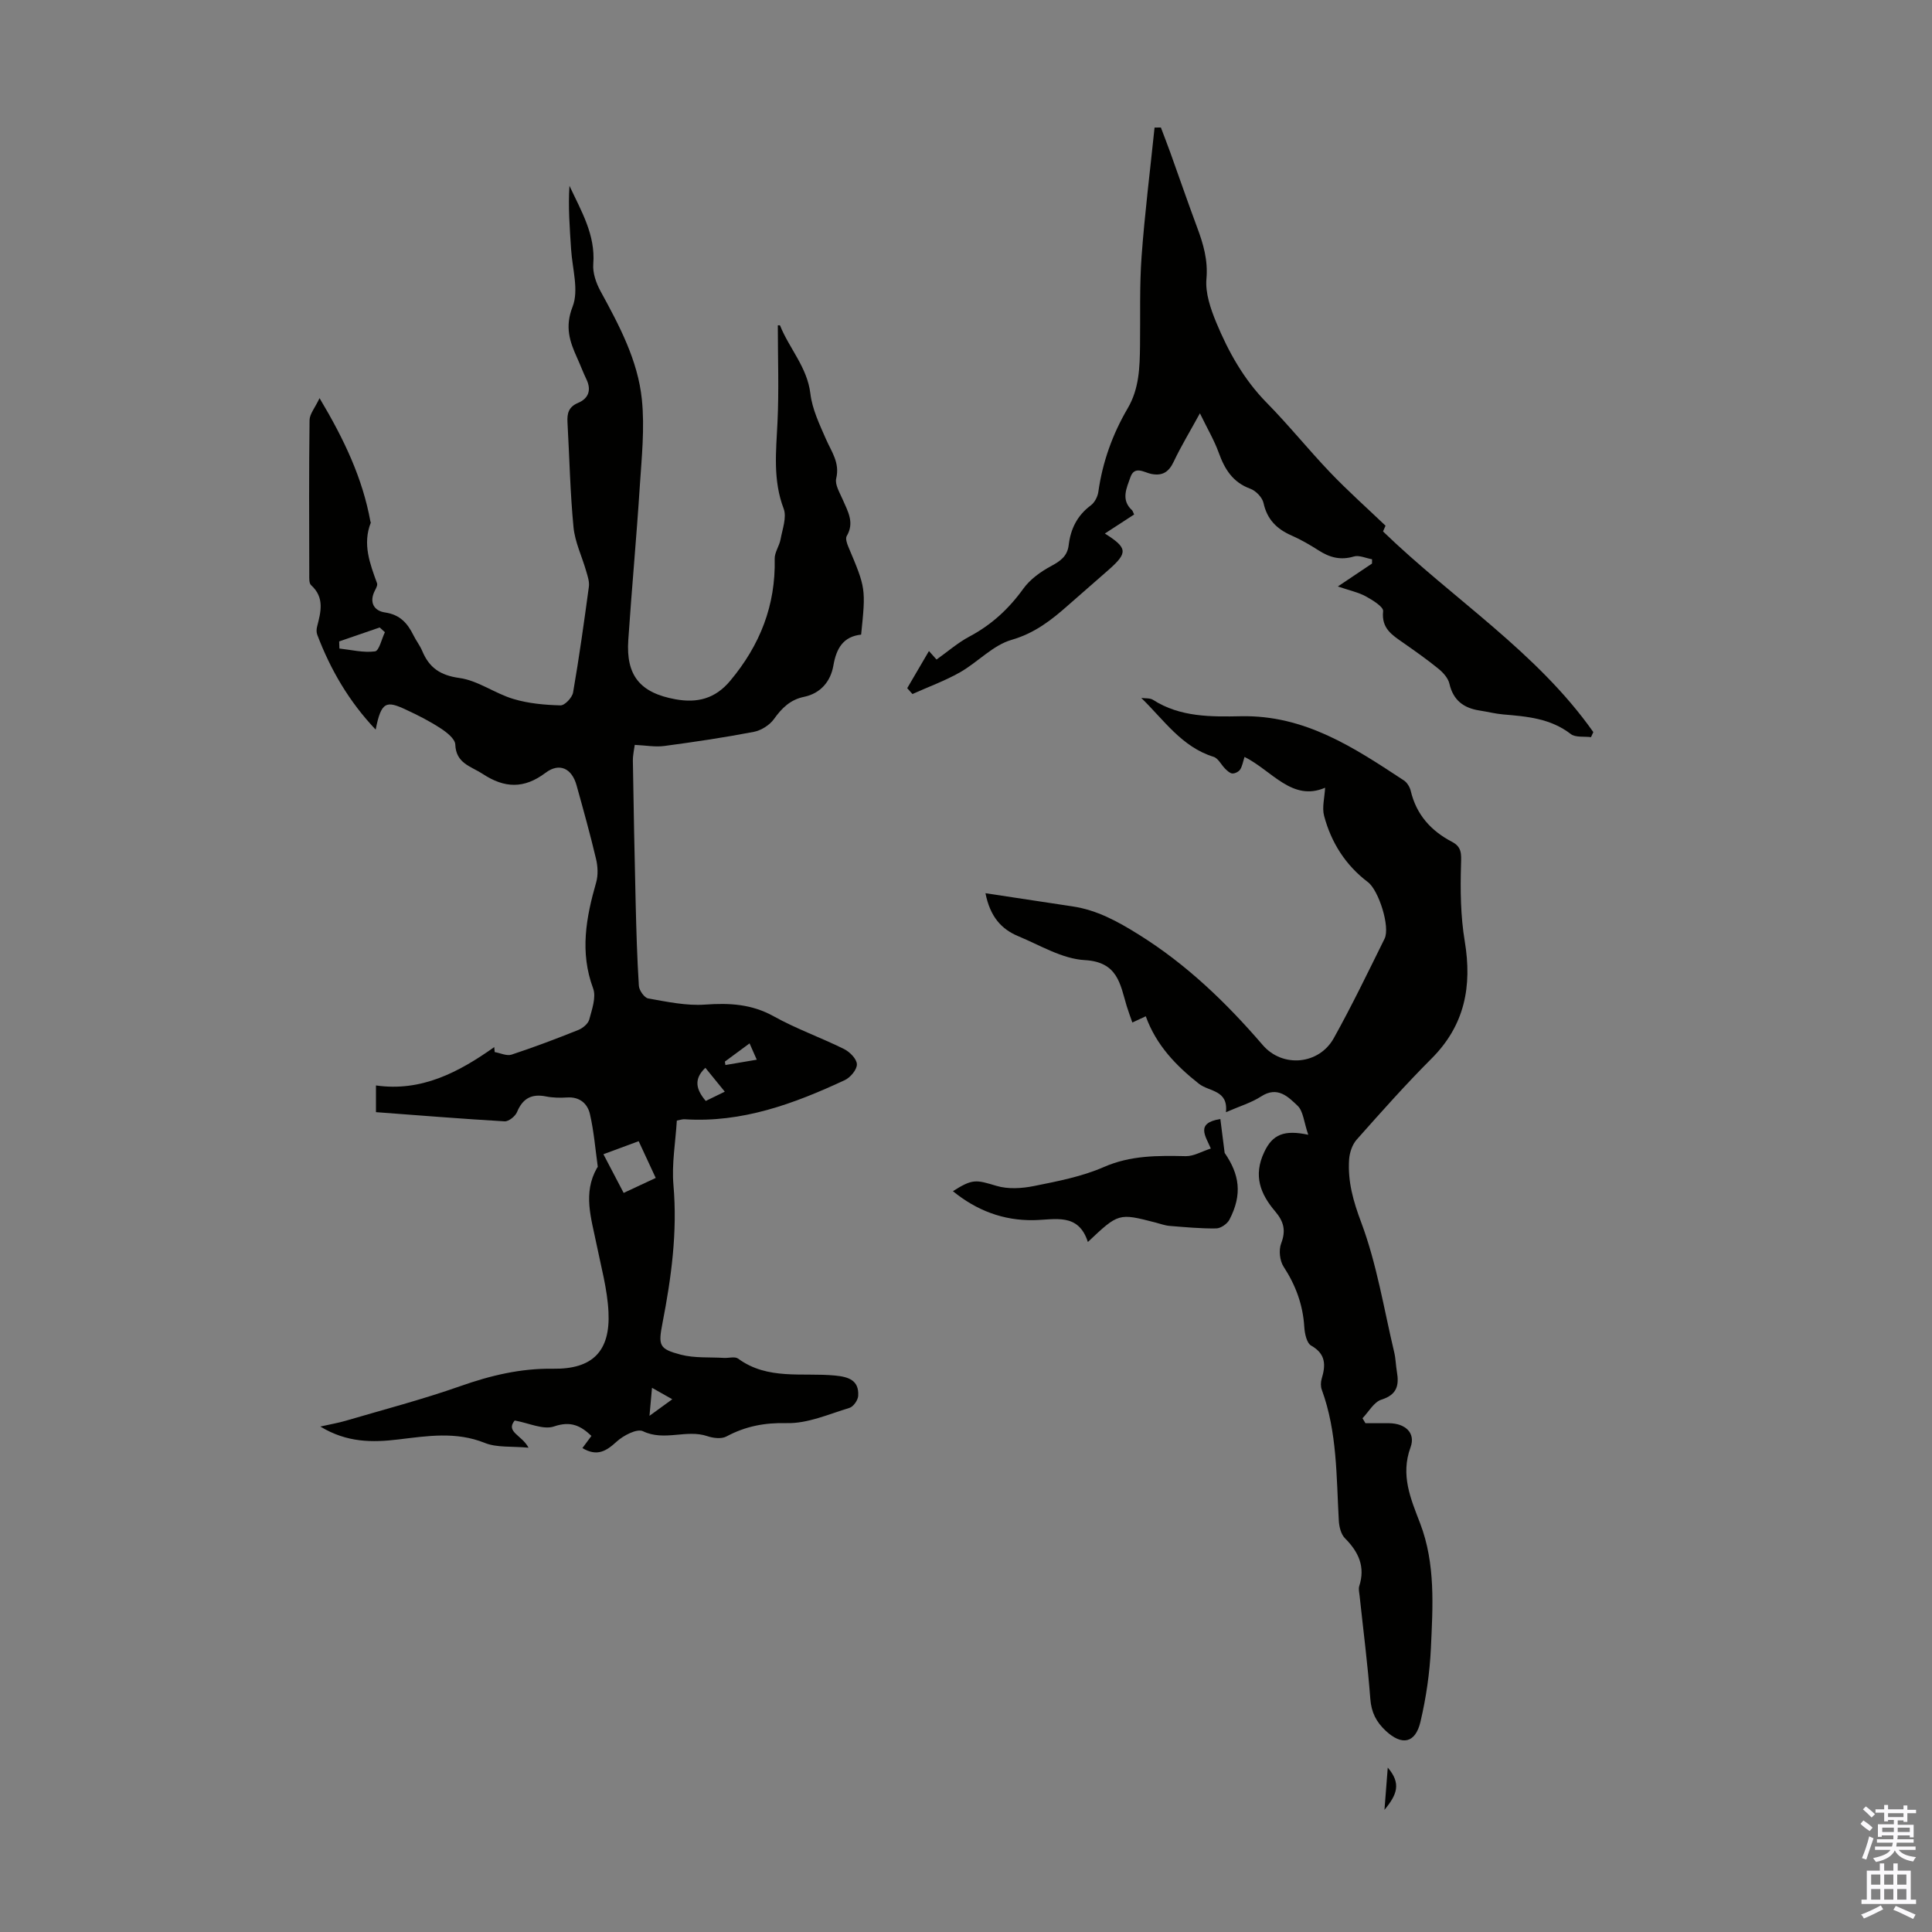
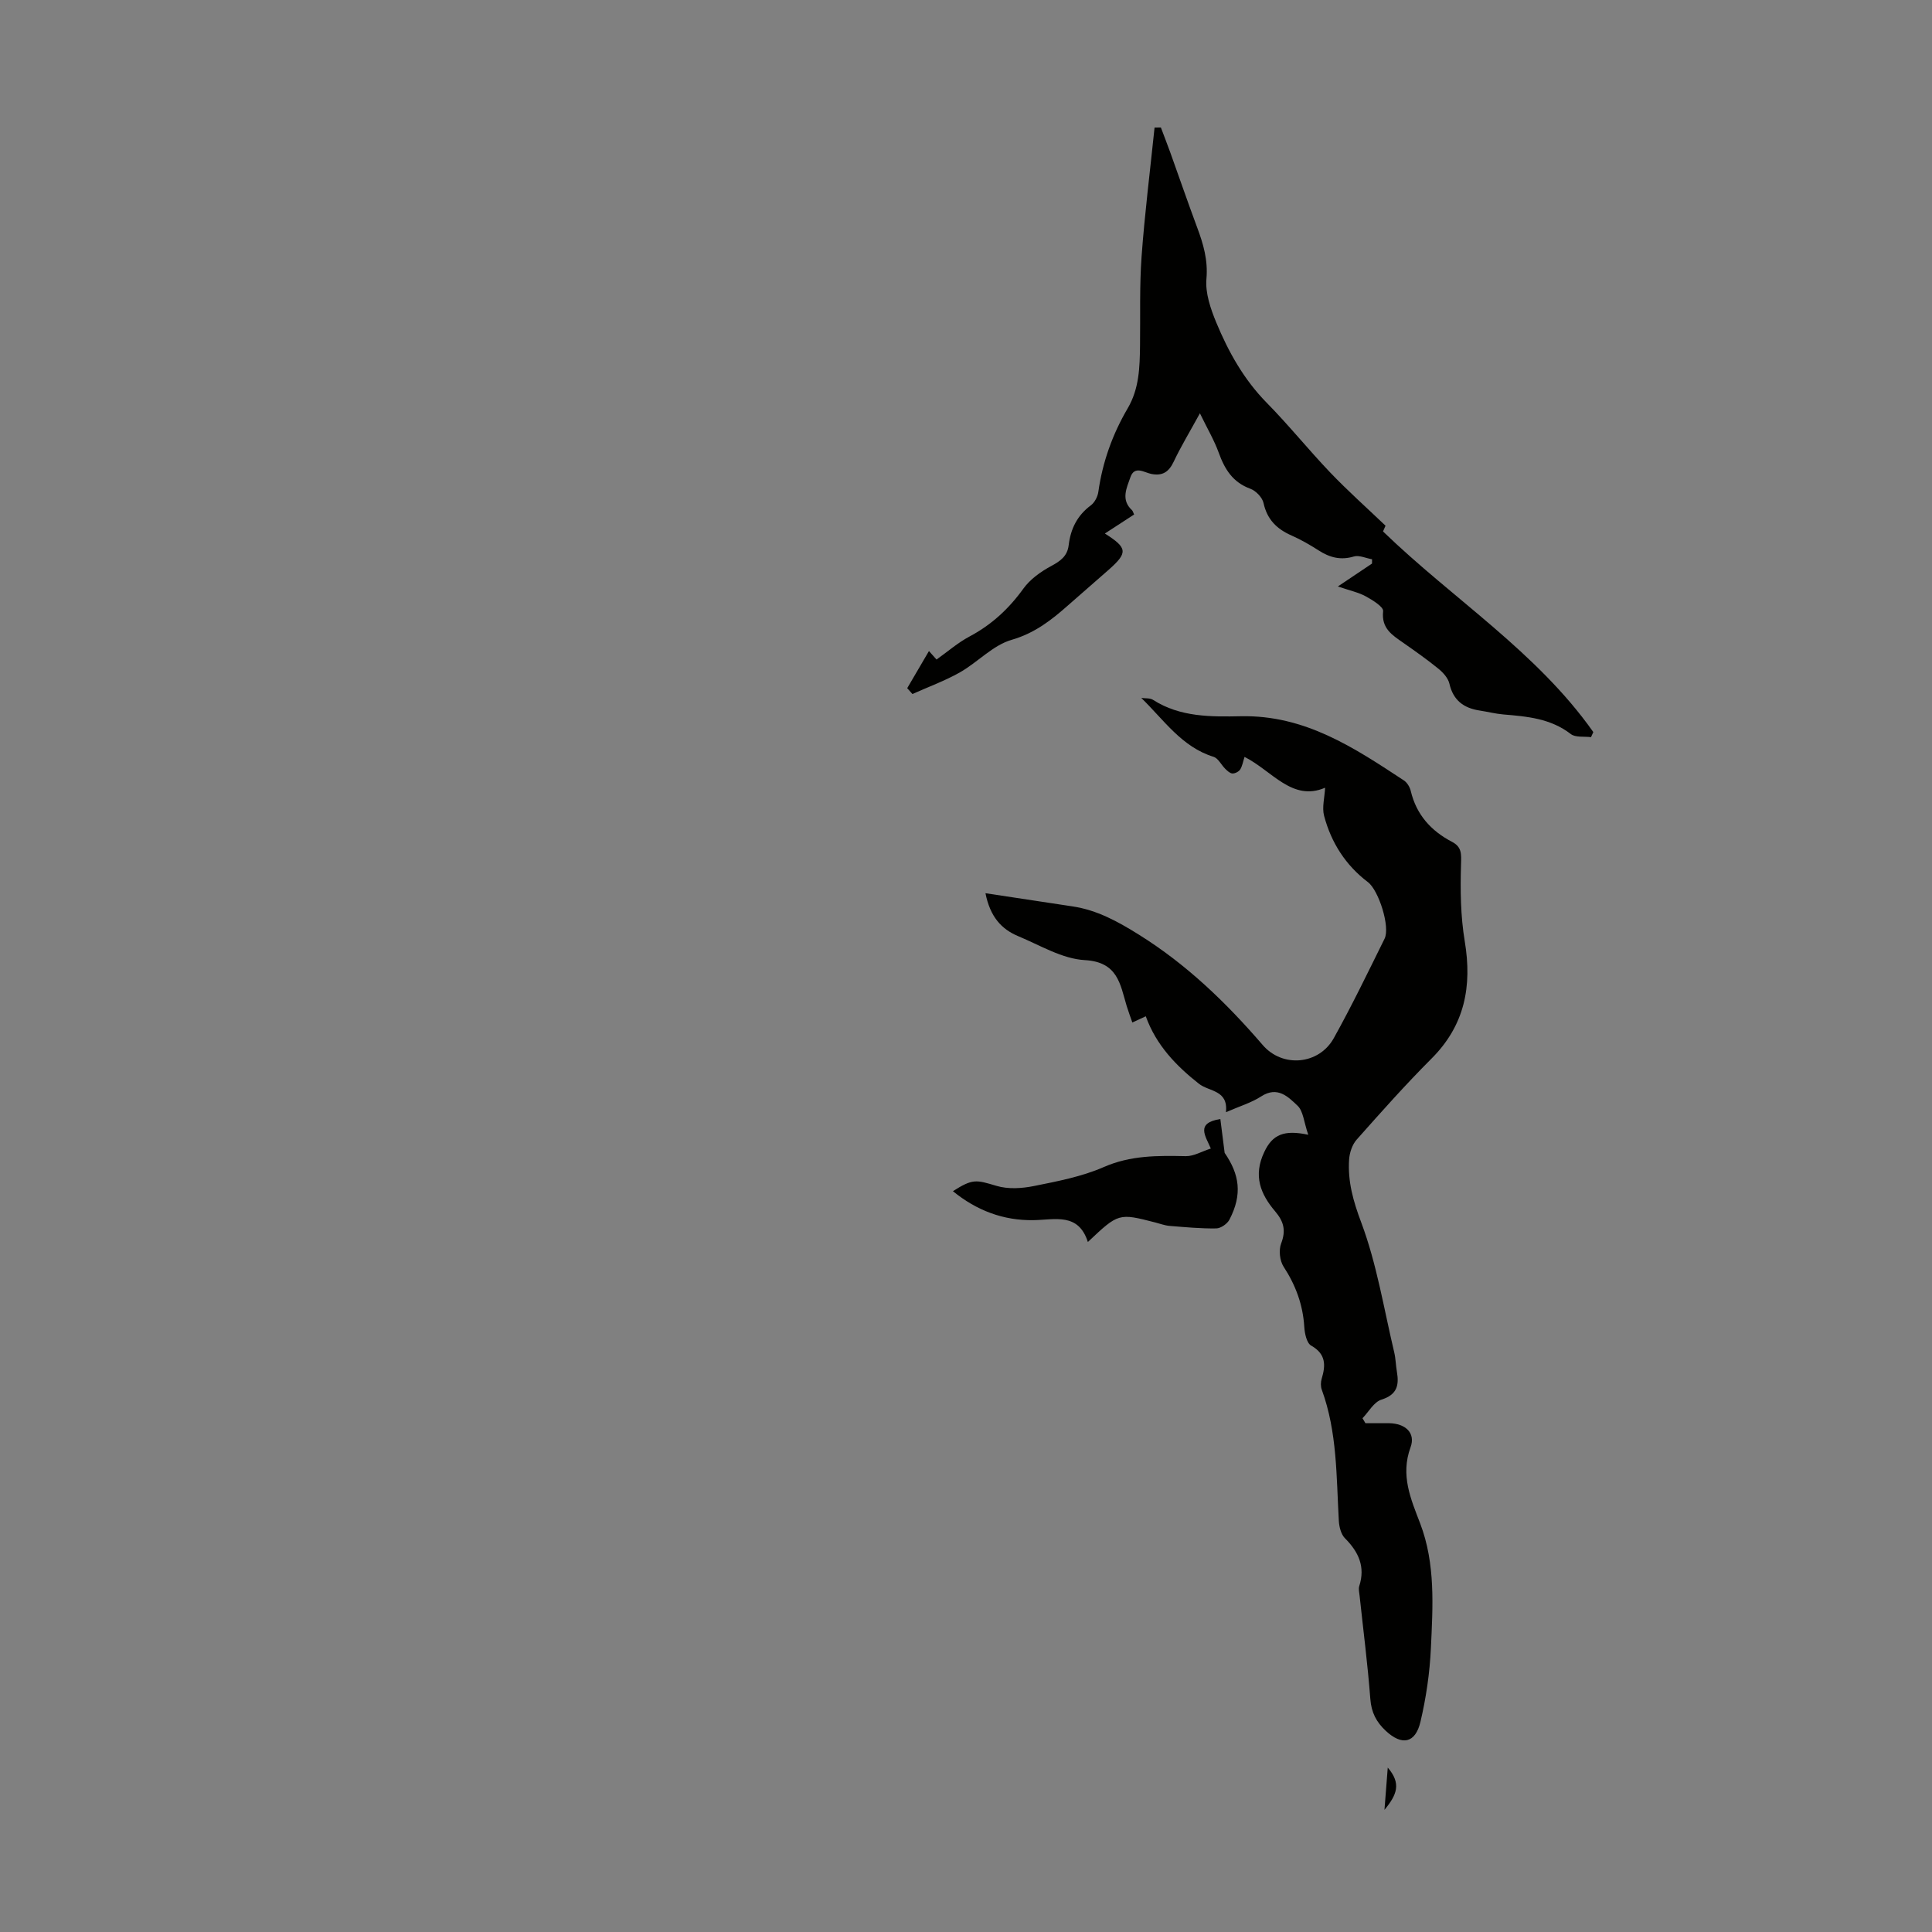
<svg xmlns="http://www.w3.org/2000/svg" enable-background="new 0 0 400 400" viewBox="0 0 400 400">
  <rect x="0" y="0" width="400" height="400" fill="#808080" stroke="none" />
  <g fill="#010100">
-     <path d="m77.78 151.06c-5.5-5.8-9.34-12.37-12.09-19.63-.19-.49-.18-1.13-.05-1.65.78-3.06 1.62-6.05-1.24-8.64-.44-.4-.37-1.48-.37-2.25-.02-10.64-.08-21.27.06-31.91.02-1.27 1.12-2.53 2.07-4.55 5.22 8.74 8.91 16.69 10.52 25.49.02.11.11.24.08.32-1.73 4.4-.18 8.44 1.3 12.51.15.4-.2 1.04-.44 1.51-1.25 2.42-.2 4.21 2.08 4.54 3.12.45 4.68 2.24 5.92 4.76.54 1.1 1.33 2.09 1.8 3.22 1.45 3.46 3.71 5.04 7.7 5.59 3.84.53 7.34 3.2 11.16 4.34 3.12.94 6.48 1.24 9.76 1.33.88.03 2.43-1.61 2.61-2.67 1.26-7.27 2.28-14.58 3.27-21.9.14-1.03-.25-2.16-.55-3.2-.87-3.05-2.33-6.02-2.63-9.11-.7-7.22-.84-14.5-1.25-21.75-.1-1.83.24-3.17 2.18-3.99 2.2-.92 2.82-2.68 1.72-4.94-.68-1.41-1.22-2.88-1.87-4.31-1.56-3.44-2.62-6.45-.97-10.68 1.33-3.4-.06-7.88-.31-11.88-.28-4.36-.63-8.72-.34-13.14 2.44 5.23 5.41 10.15 4.93 16.18-.15 1.84.59 3.96 1.5 5.63 3.88 7.1 7.73 14.31 8.56 22.41.61 5.93-.04 12.03-.43 18.03-.68 10.61-1.67 21.2-2.38 31.8-.5 7.35 2.45 10.93 9.77 12.26 4.48.81 8.21-.08 11.35-3.85 6.15-7.36 9.41-15.59 9.19-25.23-.03-1.34.97-2.67 1.22-4.05.38-2.1 1.31-4.55.64-6.33-2.25-5.92-1.57-11.84-1.28-17.87.32-6.63.07-13.29.07-20.07-.11 0 .42-.09.46.01 1.91 4.77 5.63 8.64 6.28 14.1.38 3.22 1.89 6.37 3.22 9.41 1.15 2.63 2.91 4.89 2.13 8.15-.31 1.28.73 2.95 1.34 4.37 1.06 2.45 2.49 4.78.83 7.57-.29.49.04 1.5.32 2.17 3.64 8.63 3.65 8.63 2.67 18.23-3.7.4-5.13 2.82-5.75 6.42-.56 3.22-2.6 5.74-6.06 6.46-2.85.59-4.59 2.3-6.23 4.59-.9 1.26-2.64 2.36-4.17 2.66-6.15 1.18-12.35 2.1-18.56 2.93-1.88.25-3.85-.13-6.1-.23-.09.76-.41 2.06-.39 3.35.15 9.7.34 19.4.57 29.1.14 5.81.3 11.63.67 17.43.06.95 1.14 2.48 1.94 2.62 3.89.68 7.89 1.55 11.77 1.27 5.05-.36 9.63-.12 14.2 2.42 4.67 2.6 9.77 4.4 14.57 6.78 1.19.59 2.64 2.06 2.66 3.16.03 1.1-1.35 2.74-2.51 3.28-10.5 4.89-21.26 8.87-33.17 8.1-.42-.03-.85.13-1.6.27-.27 4.49-1.08 8.98-.7 13.36.85 9.72-.44 19.17-2.28 28.63-.89 4.59-.69 5.3 3.8 6.48 2.84.74 5.95.49 8.93.67.99.06 2.27-.34 2.93.14 6.14 4.51 13.32 2.86 20.08 3.51 2.78.27 4.99.96 4.79 4.21-.05.89-1 2.25-1.82 2.49-4.28 1.3-8.66 3.26-12.96 3.15-4.62-.11-8.55.65-12.51 2.77-1.03.55-2.74.34-3.95-.07-4.33-1.47-8.88 1.12-13.32-1.02-1.23-.6-4.07.88-5.47 2.17-2.15 1.97-4.04 3.12-7.07 1.32.61-.82 1.22-1.64 1.87-2.52-2.21-2.1-4.27-3.15-7.74-1.96-2.23.76-5.22-.71-8.15-1.23-1.93 2.37 1.46 2.99 2.87 5.63-3.49-.33-6.55.02-9.06-.99-5.97-2.4-11.88-1.44-17.86-.72-5.39.65-10.67.69-16.19-2.67 2.18-.49 3.73-.75 5.23-1.19 7.92-2.33 15.93-4.42 23.71-7.16 6.29-2.22 12.52-3.72 19.26-3.62 8.16.12 11.86-3.61 11.46-11.74-.23-4.74-1.55-9.45-2.5-14.14-1.06-5.25-2.84-10.47.11-15.67.06-.1.18-.2.17-.28-.5-3.64-.8-7.32-1.62-10.89-.5-2.17-2.12-3.61-4.72-3.44-1.44.09-2.94.07-4.35-.21-2.97-.6-4.84.37-6.02 3.22-.36.88-1.73 1.98-2.58 1.93-8.81-.51-17.61-1.23-26.63-1.9 0-1.71 0-3.32 0-5.53 9.4 1.35 17.14-2.73 24.49-7.94.03.34.06.69.09 1.03 1.17.2 2.49.86 3.49.53 4.67-1.54 9.27-3.28 13.83-5.11.92-.37 2.02-1.28 2.26-2.16.56-2.1 1.47-4.63.8-6.44-2.79-7.5-1.46-14.67.63-21.95.43-1.5.34-3.32-.03-4.87-1.21-5.11-2.62-10.17-4.03-15.23-.97-3.5-3.54-4.76-6.42-2.59-4.46 3.36-8.49 3.2-13 .24-2.46-1.61-5.54-2.16-5.69-6.11-.05-1.17-1.78-2.52-3.04-3.34-2.23-1.46-4.64-2.69-7.06-3.81-4.15-1.96-5.23-1.81-6.38 4.08zm57.98 92.82c-1.28-2.76-2.35-5.06-3.53-7.61-2.45.91-4.69 1.74-7.3 2.7 1.48 2.84 2.79 5.34 4.19 8.01 2.33-1.08 4.31-2.01 6.64-3.1zm-65.54-111.08c.02.49.03.98.05 1.47 2.46.27 4.98.91 7.37.59.85-.11 1.38-2.58 2.05-3.97-.36-.33-.72-.66-1.08-.98-2.8.96-5.6 1.92-8.39 2.89zm79.84 93.22c-1.53-1.88-2.77-3.41-4.02-4.94-2.48 2.35-1.92 4.5.08 6.86 1.11-.53 2.28-1.11 3.94-1.92zm.02-6.23c.04.24.08.47.11.71 2.02-.34 4.05-.69 6.49-1.1-.58-1.31-.98-2.22-1.49-3.38-1.93 1.41-3.52 2.59-5.11 3.77zm-15.61 73.34c1.88-1.37 3.12-2.27 4.72-3.43-1.6-.9-2.7-1.52-4.2-2.37-.18 1.94-.31 3.41-.52 5.8z" />
    <path d="m270.86 234.94c-.91-2.64-1.03-4.88-2.2-6-1.95-1.85-4.16-4.14-7.55-1.94-2.02 1.31-4.43 2.02-7.29 3.27.49-4.65-3.45-4.2-5.61-5.9-4.67-3.69-8.82-7.94-10.99-13.96-.86.4-1.72.8-2.78 1.29-.4-1.17-.83-2.29-1.18-3.44-1.35-4.53-1.83-9.1-8.67-9.48-4.68-.26-9.26-3.08-13.79-4.96-3.48-1.45-5.81-4.04-6.77-8.89 6.3.95 12.16 1.84 18.03 2.73 5.08.76 9.36 3.12 13.7 5.83 9.92 6.18 18.12 14.1 25.68 22.88 4.1 4.76 11.63 4.08 14.7-1.42 3.75-6.73 7.1-13.69 10.52-20.6 1.21-2.45-1.23-10.04-3.44-11.71-4.63-3.5-7.61-8.19-9.08-13.73-.46-1.73.1-3.72.21-5.82-6.81 2.93-10.97-3.51-16.68-6.38-.33 1.01-.46 1.91-.91 2.61-.29.45-1.06.84-1.6.82-.5-.02-1.05-.54-1.47-.95-.84-.82-1.46-2.2-2.44-2.5-6.58-2.04-10.26-7.62-14.96-12.19.82.12 1.8-.01 2.44.4 5.62 3.61 12.08 3.51 18.21 3.39 13.24-.27 23.42 6.51 33.72 13.29.67.44 1.23 1.37 1.42 2.17 1.16 4.91 4.19 8.27 8.54 10.54 2.06 1.07 1.93 2.53 1.87 4.66-.16 5.3-.1 10.71.77 15.92 1.55 9.33.02 17.4-6.88 24.3-5.38 5.38-10.44 11.08-15.49 16.77-.92 1.03-1.47 2.69-1.57 4.1-.31 4.56.85 8.65 2.52 13.09 3.22 8.6 4.68 17.86 6.82 26.86.31 1.3.32 2.67.55 3.99.48 2.8.07 4.77-3.2 5.8-1.56.49-2.63 2.52-3.92 3.85.2.34.41.68.61 1.03 1.64 0 3.27-.02 4.91 0 3.34.05 5.52 2 4.43 4.98-2.12 5.79.03 10.65 1.99 15.77 3.2 8.38 2.62 17.18 2.22 25.87-.24 5.1-.99 10.24-2.16 15.2-1.06 4.5-3.87 4.95-7.16 1.89-1.99-1.85-3.01-3.83-3.22-6.63-.54-7.14-1.46-14.24-2.22-21.36-.07-.67-.26-1.4-.07-2 1.29-4.01-.14-7.07-2.96-9.9-.82-.82-1.2-2.37-1.27-3.61-.52-9.14-.31-18.35-3.53-27.15-.25-.67-.23-1.56-.02-2.26.85-2.82.89-5.13-2.18-6.87-.92-.52-1.34-2.5-1.42-3.85-.28-4.59-1.77-8.63-4.28-12.48-.81-1.24-1.04-3.44-.51-4.82 1.02-2.67.56-4.52-1.25-6.65-3.03-3.56-4.58-7.38-2.25-12.27 1.71-3.67 4.14-4.64 9.11-3.58z" />
    <path d="m286.86 108.84c-.15.34-.45 1.03-.52 1.19 14.54 14.06 31.81 24.91 43.54 41.54-.16.35-.32.7-.48 1.05-1.42-.19-3.21.11-4.19-.65-4.17-3.22-9.02-3.64-13.95-4.05-1.66-.14-3.3-.57-4.96-.82-3.26-.51-5.42-2.1-6.21-5.53-.26-1.16-1.29-2.31-2.26-3.1-2.34-1.91-4.82-3.65-7.29-5.38-2.3-1.61-4.57-2.97-4.18-6.55.1-.9-2.17-2.29-3.57-3.06-1.5-.83-3.26-1.19-5.8-2.06 3.07-2.06 5.07-3.4 7.07-4.74 0-.3.01-.6.01-.89-1.27-.22-2.68-.9-3.78-.57-2.75.82-5.01.2-7.29-1.27-1.79-1.14-3.64-2.22-5.58-3.07-3.06-1.34-5.07-3.31-5.82-6.73-.25-1.16-1.58-2.54-2.73-2.96-3.64-1.33-5.31-4.04-6.54-7.45-.92-2.55-2.32-4.92-3.9-8.17-2.17 3.96-3.95 6.89-5.41 9.98-1.01 2.14-2.3 3.04-4.67 2.57-1.47-.3-3.45-1.78-4.31.68-.77 2.22-2.03 4.67.33 6.83.15.14.2.38.44.89-1.96 1.27-3.96 2.58-6.06 3.94 4.71 2.98 4.79 3.96.82 7.48-2.77 2.45-5.57 4.85-8.34 7.3-3.5 3.1-6.96 5.84-11.78 7.23-3.89 1.12-7.02 4.64-10.7 6.73-3.12 1.77-6.55 3.01-9.84 4.49-.36-.4-.72-.81-1.08-1.21 1.42-2.43 2.84-4.86 4.5-7.69.86.96 1.3 1.45 1.57 1.76 2.3-1.63 4.4-3.48 6.81-4.76 4.56-2.42 8.14-5.72 11.16-9.91 1.41-1.96 3.62-3.54 5.79-4.7 1.92-1.04 3.33-2.05 3.6-4.32.4-3.35 1.76-6.13 4.57-8.22.8-.59 1.43-1.8 1.57-2.81.87-6.18 2.94-11.94 6.07-17.28 2.4-4.09 2.5-8.48 2.56-12.96.08-6.16-.12-12.33.32-18.46.65-8.93 1.77-17.82 2.69-26.72.44 0 .87-.01 1.31-.01.65 1.74 1.33 3.46 1.96 5.21 1.85 5.15 3.63 10.33 5.54 15.46 1.29 3.45 2.27 6.77 1.93 10.66-.26 2.94.86 6.19 2.03 9.03 2.53 6.1 5.72 11.82 10.46 16.64 4.55 4.62 8.63 9.71 13.11 14.4 3.62 3.79 7.54 7.28 11.48 11.04z" />
    <path d="m225.23 257.14c-1.96-6.12-6.8-4.59-11.27-4.52-6.24.1-11.78-2.01-16.67-6 4.12-2.62 4.79-2.36 9.02-1.1 2.4.72 5.27.54 7.78.03 4.87-.98 9.89-1.94 14.4-3.91 5.6-2.46 11.21-2.39 17.02-2.27 1.63.03 3.28-.97 5.18-1.58-1.12-2.63-3.21-5.28 1.97-6.11.31 2.41.6 4.71.89 7.01 3.06 4.45 3.72 8.56 1 13.81-.45.88-1.79 1.81-2.73 1.83-3.22.05-6.44-.26-9.66-.52-.99-.08-1.96-.45-2.93-.7-7.64-1.97-7.64-1.97-14 4.03z" />
    <path d="m287.32 365.96c2.85 3.32 1.9 5.62-.68 8.75.26-3.32.44-5.7.68-8.75z" />
  </g>
-   <path d="m385.2 377.6.6-.7c.6.4 1.3.9 1.9 1.5l-.6.7c-.8-.5-1.4-1-1.9-1.5zm.3 7.1c.6-1.4 1.1-2.9 1.5-4.5.3.1.6.3.9.4-.5 1.4-1 2.9-1.5 4.4zm.2-10.1.6-.6c.7.5 1.3 1.1 1.9 1.6l-.7.7c-.6-.6-1.2-1.2-1.8-1.7zm8.4-.8h.8v.9h1.8v.7h-1.8v1.8h-.8v-.3h-1.2v.9h3.3v2.6h-.8v-.4h-2.5c0 .3 0 .6-.1.8h3.4v.7h-3.5c0 .3-.1.6-.1.8h4v.7h-3.5c.7.9 1.9 1.3 3.6 1.5-.2.2-.4.5-.6.9-1.9-.3-3.2-1.1-3.8-2.3-.5 1.1-1.8 2-3.9 2.4-.2-.3-.4-.5-.6-.8 1.9-.4 3.1-.9 3.6-1.7h-3.2v-.7h3.5c.1-.2.1-.5.2-.8h-3.3v-.7h3.4c0-.2 0-.5 0-.8h-2.4v.3h-.8v-2.6h3.3v-.9h-1.2v.3h-.8v-1.8h-1.8v-.7h1.8v-.9h.8v.9h3.2zm-4.4 5.5h2.4c0-.3 0-.6 0-.9h-2.4zm1.2-3.1h3.2v-.8h-3.2zm4.4 2.2h-2.4v.9h2.5v-.9z" fill="#fbfafc" />
-   <path d="m389.2 385.8h.9v1.5h1.9v-1.5h.9v1.5h2.7v6h1.1v.9h-11.3v-.9h1.1v-6h2.7zm.2 8.7.5.8c-1.2.6-2.5 1.3-4 1.9-.2-.3-.3-.6-.6-.8 1.6-.6 3-1.3 4.1-1.9zm-2-4.3h1.9v-2.1h-1.9zm0 3.1h1.9v-2.2h-1.9zm2.7-3.1h1.9v-2.1h-1.9zm0 3.1h1.9v-2.2h-1.9zm2.4 1.3c1.4.6 2.7 1.2 4.1 1.8l-.5.9c-1.5-.7-2.8-1.4-4.1-1.9zm2.2-6.5h-1.9v2.1h1.9zm-1.9 5.2h1.9v-2.2h-1.9z" fill="#fbfafc" />
</svg>